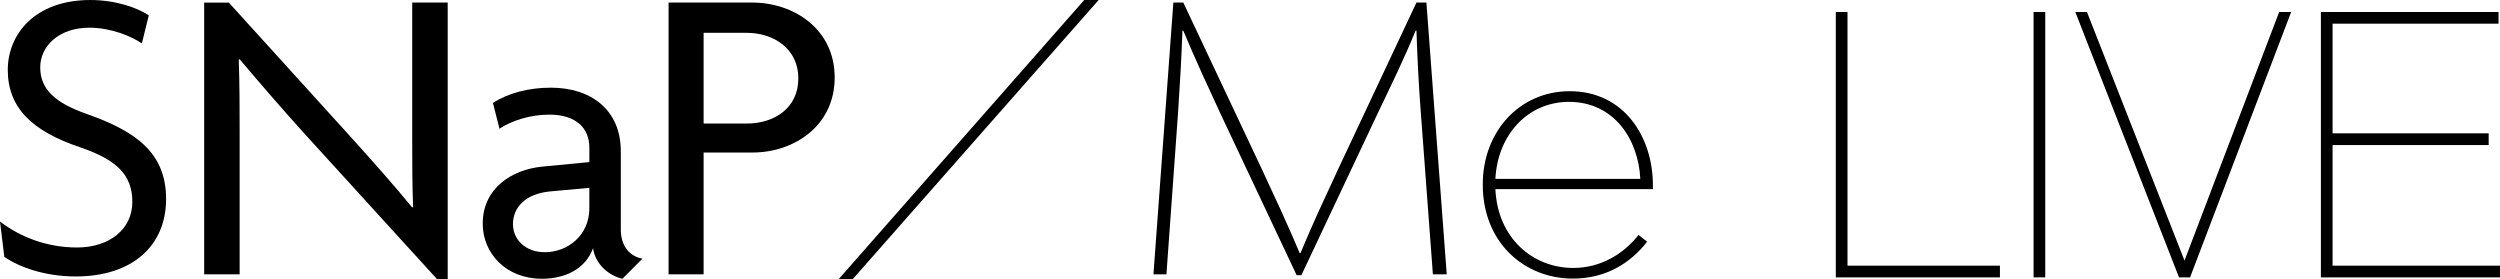
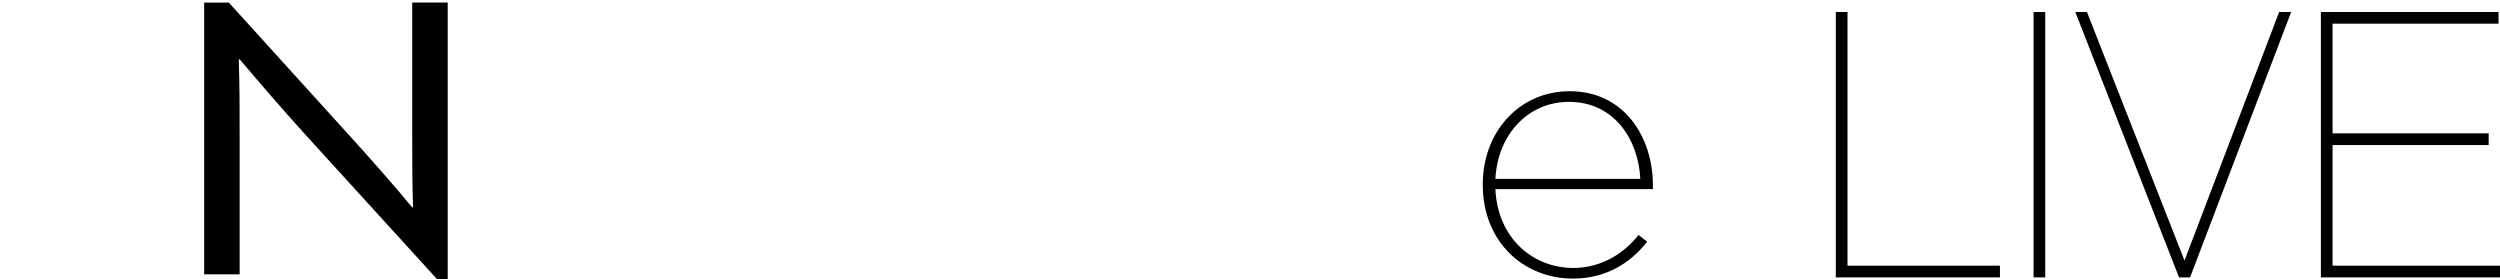
<svg xmlns="http://www.w3.org/2000/svg" enable-background="new 0 0 4570.787 510.916" height="510.916" viewBox="0 0 4570.787 510.916" width="4570.787">
-   <path d="m138.395 505.467c-56.152 0-103.602-17.133-130.491-35.828l-7.904-64.637c36.375 28.039 85.407 47.504 140.768 47.504 59.316 0 101.229-33.488 101.229-83.332s-29.262-77.098-94.9-99.687c-88.579-29.593-132.865-72.425-132.865-141.741 0-64.644 49.033-127.726 151.052-127.726 47.45 0 86.996 14.8 106.766 28.039l-12.657 51.399c-18.979-13.238-56.936-28.816-95.691-28.816-57.734 0-90.154 35.05-90.154 72.433 0 40.5 27.68 65.421 86.198 85.671 87.787 31.149 143.939 70.087 143.939 154.98.001 85.664-61.688 141.741-165.29 141.741z" />
  <path d="m799.545 510.916-241.997-265.573c-39.546-43.61-84.623-95.793-119.423-137.07l-1.582.784c1.582 45.165 1.582 89.559 1.582 130.836v261.679h-64.847v-496.88h45.077l225.391 248.44c31.636 35.05 77.504 86.449 109.93 126.171l1.582-.784c-1.582-41.277-1.582-84.887-1.582-123.825v-250.002h64.847v506.224z" />
-   <path d="m1138.017 509.666c-23.15-5.152-49.296-25.01-53.779-55.902-14.185 38.985-52.278 55.902-93.359 55.902-65.726 0-108.301-46.341-108.301-100.762 0-64.725 53.028-99.295 110.539-104.44l84.4-8.093v-26.477c0-35.307-23.901-60.31-73.197-60.31-33.61 0-67.964 10.297-91.121 25.74l-11.947-47.071c28.377-18.384 65.726-27.944 106.056-27.944 73.947 0 127.719 41.182 127.719 116.205v143.418c0 31.629 17.931 49.282 39.587 52.96zm-60.499-166.224-72.446 6.619c-44.813 4.415-67.22 29.418-67.22 59.573 0 28.688 23.15 51.486 58.254 51.486 41.825 0 81.412-30.892 81.412-80.167z" />
-   <path d="m1376.579 278.832h-90.161v222.741h-64.056v-496.881h153.425c74.339 0 150.261 47.511 150.261 137.07.001 89.565-75.92 137.07-149.469 137.07zm-11.866-218.84h-78.295v165.886h79.086c49.823 0 94.116-28.039 94.116-82.554 0-53.738-44.292-83.332-94.907-83.332z" />
-   <path d="m2619.774 501.572-22.143-296.722c-3.955-51.405-6.328-100.471-7.911-148.753h-1.582c-19.77 49.066-45.868 102.02-69.593 151.863l-139.186 295.167h-8.702l-139.193-295.167c-20.561-44.387-46.659-100.465-68.011-151.863h-1.582c-1.582 46.727-4.746 102.02-7.911 148.753l-21.352 296.722h-23.725l36.382-496.88h18.188l143.932 305.295c22.15 47.504 45.875 98.132 68.809 152.648h1.582c22.143-53.738 44.286-100.471 68.802-153.425l143.142-304.518h18.194l37.167 496.88z" />
  <path d="m2710.982 338.06v-1.298c0-96.029 67.22-170.003 158.82-170.003 100.167 0 152.228 84.353 152.228 171.951v7.14h-287.979c3.948 88.889 67.876 144.047 142.344 144.047 51.398 0 92.912-26.605 119.281-60.35l15.808 12.332c-30.304 38.931-75.117 67.483-135.751 67.483-89.62-.001-164.751-66.835-164.751-171.302zm287.993-11.035c-3.299-71.371-47.45-140.802-130.491-140.802-75.124 0-130.484 60.344-134.433 140.802z" />
-   <path d="m1558.561 510.91h-25.689l449.45-510.91h26.351z" />
  <g stroke="#000" stroke-miterlimit="10" stroke-width="8">
    <path d="m3652.503 503.127h-292.069v-477.201h13.367v463.834h278.702z" />
    <path d="m3735.369 25.926v477.201h-13.367v-477.201z" />
    <path d="m4183.158 25.926-181.791 477.201h-14.704l-186.47-477.201h12.699l180.454 459.824h1.337l175.107-459.824z" />
    <path d="m4566.787 489.76v13.367h-319.472v-477.201h316.798v13.367h-303.431v208.525h285.386v13.367h-285.386v228.575z" />
  </g>
</svg>